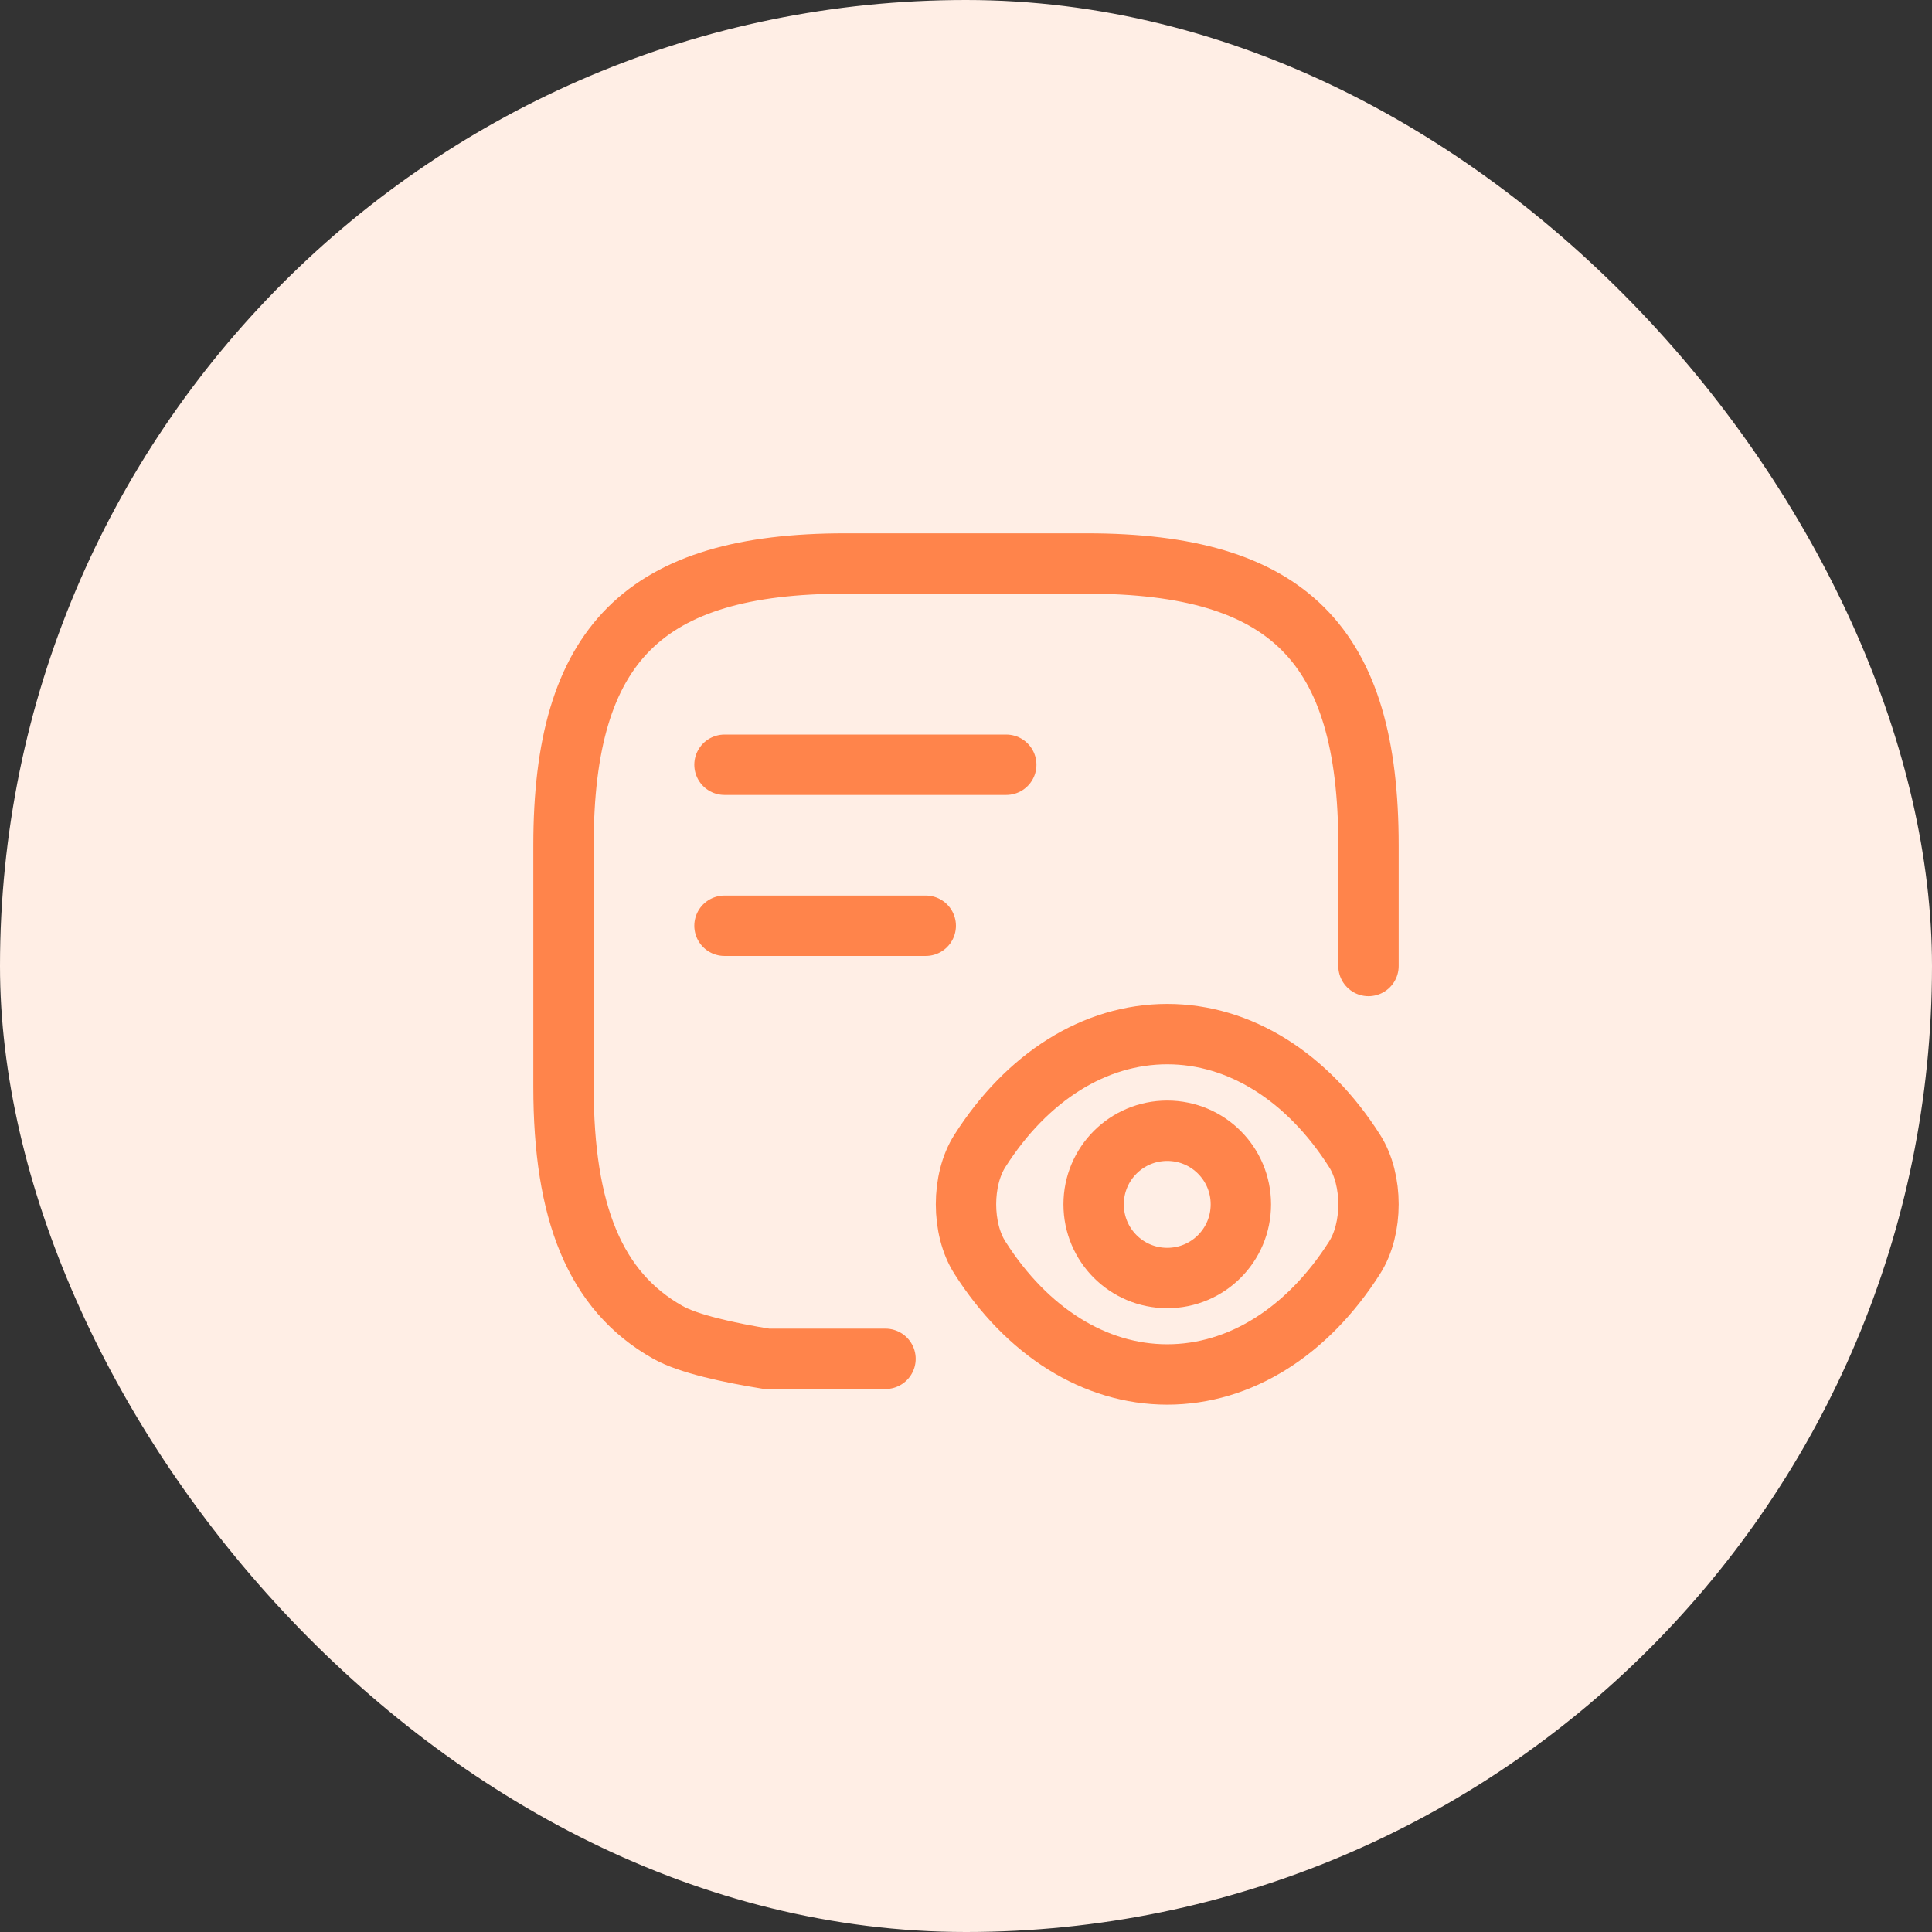
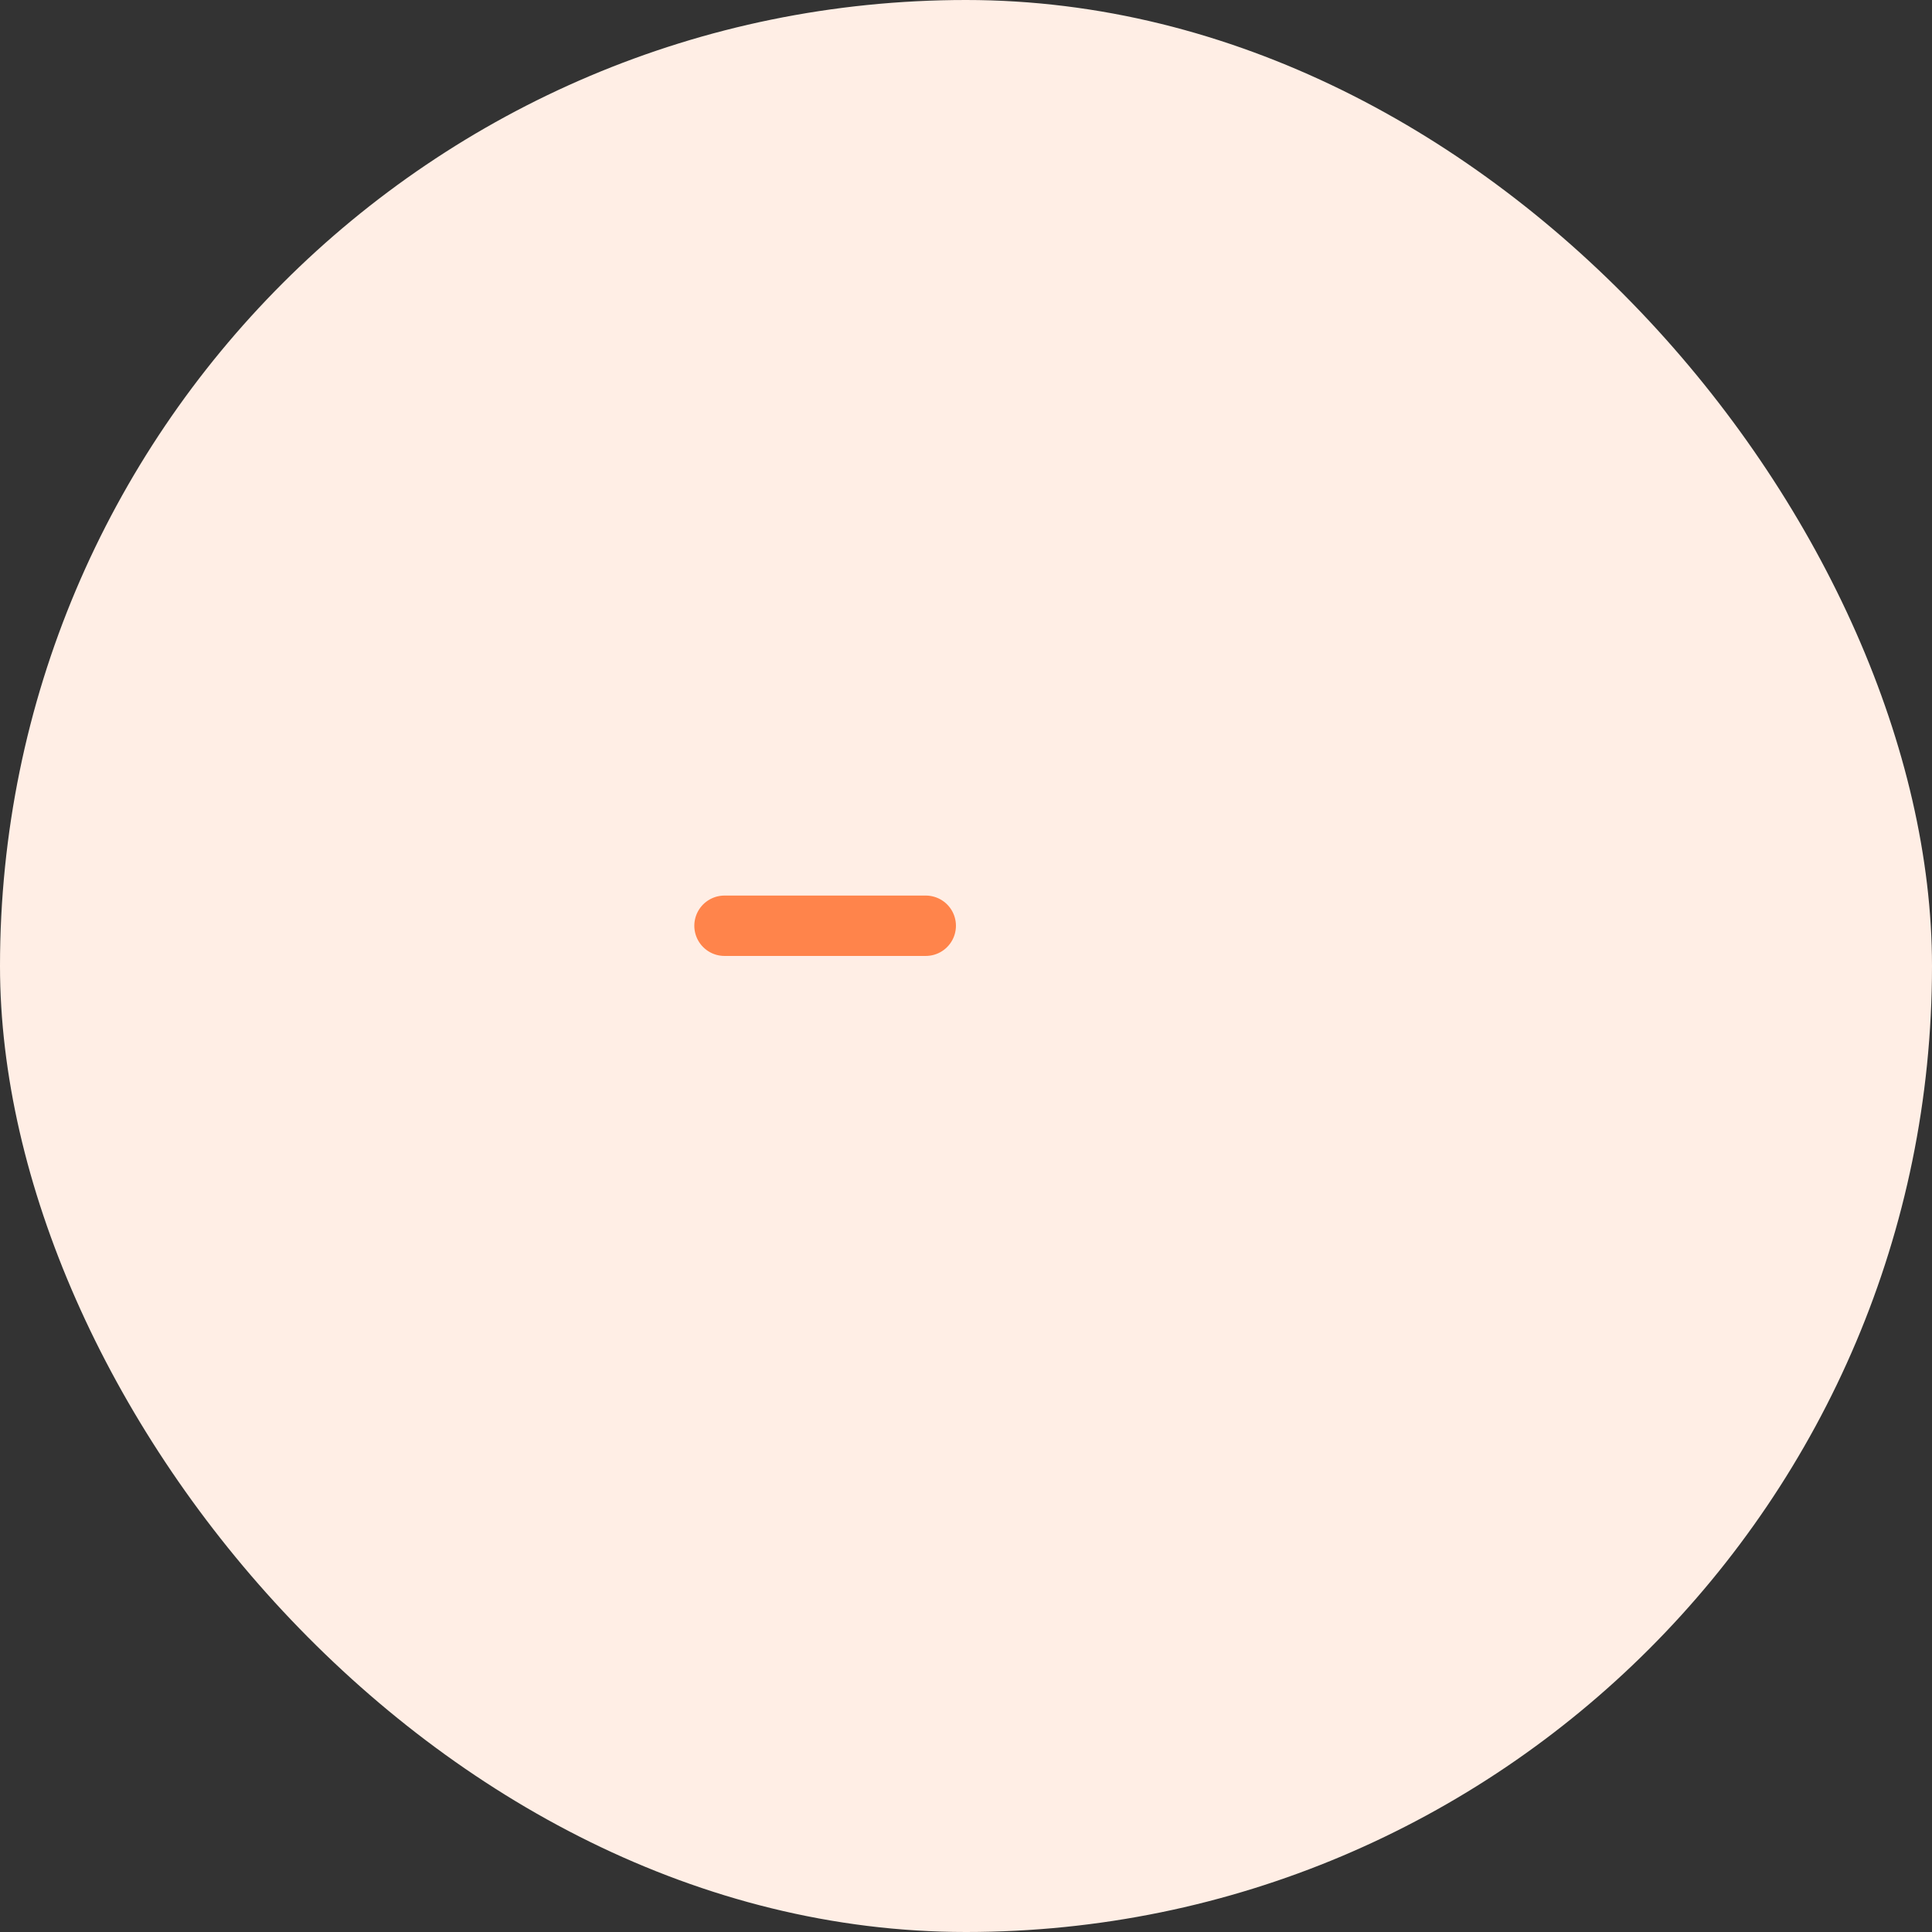
<svg xmlns="http://www.w3.org/2000/svg" width="48" height="48" viewBox="0 0 48 48" fill="none">
  <rect x="0" y="0" width="48" height="48" fill="#333333" stroke="none" />
  <rect width="48" height="48" rx="24" fill="#FFEEE5" />
-   <path d="M34 24V21C34 16 32 14 27 14H21C16 14 14 16 14 21V27C14 30.12 14.78 32.08 16.59 33.1C17.1 33.39 18.12 33.61 19.05 33.76H22" stroke="#FF844B" stroke-width="1.5" stroke-linecap="round" stroke-linejoin="round" />
  <path d="M23 23H18" stroke="#FF844B" stroke-width="1.5" stroke-linecap="round" stroke-linejoin="round" />
-   <path d="M25 19H18" stroke="#FF844B" stroke-width="1.5" stroke-linecap="round" stroke-linejoin="round" />
-   <path d="M30.829 29.922C30.829 30.934 30.012 31.752 29 31.752C27.988 31.752 27.171 30.934 27.171 29.922C27.171 28.911 27.988 28.093 29 28.093C30.012 28.093 30.829 28.911 30.829 29.922Z" stroke="#FF844B" stroke-width="1.5" stroke-linecap="round" stroke-linejoin="round" />
-   <path d="M29 34.148C30.804 34.148 32.485 33.086 33.655 31.246C34.115 30.526 34.115 29.314 33.655 28.594C32.485 26.754 30.804 25.692 29 25.692C27.196 25.692 25.515 26.754 24.345 28.594C23.885 29.314 23.885 30.526 24.345 31.246C25.515 33.086 27.196 34.148 29 34.148Z" stroke="#FF844B" stroke-width="1.5" stroke-linecap="round" stroke-linejoin="round" />
</svg>